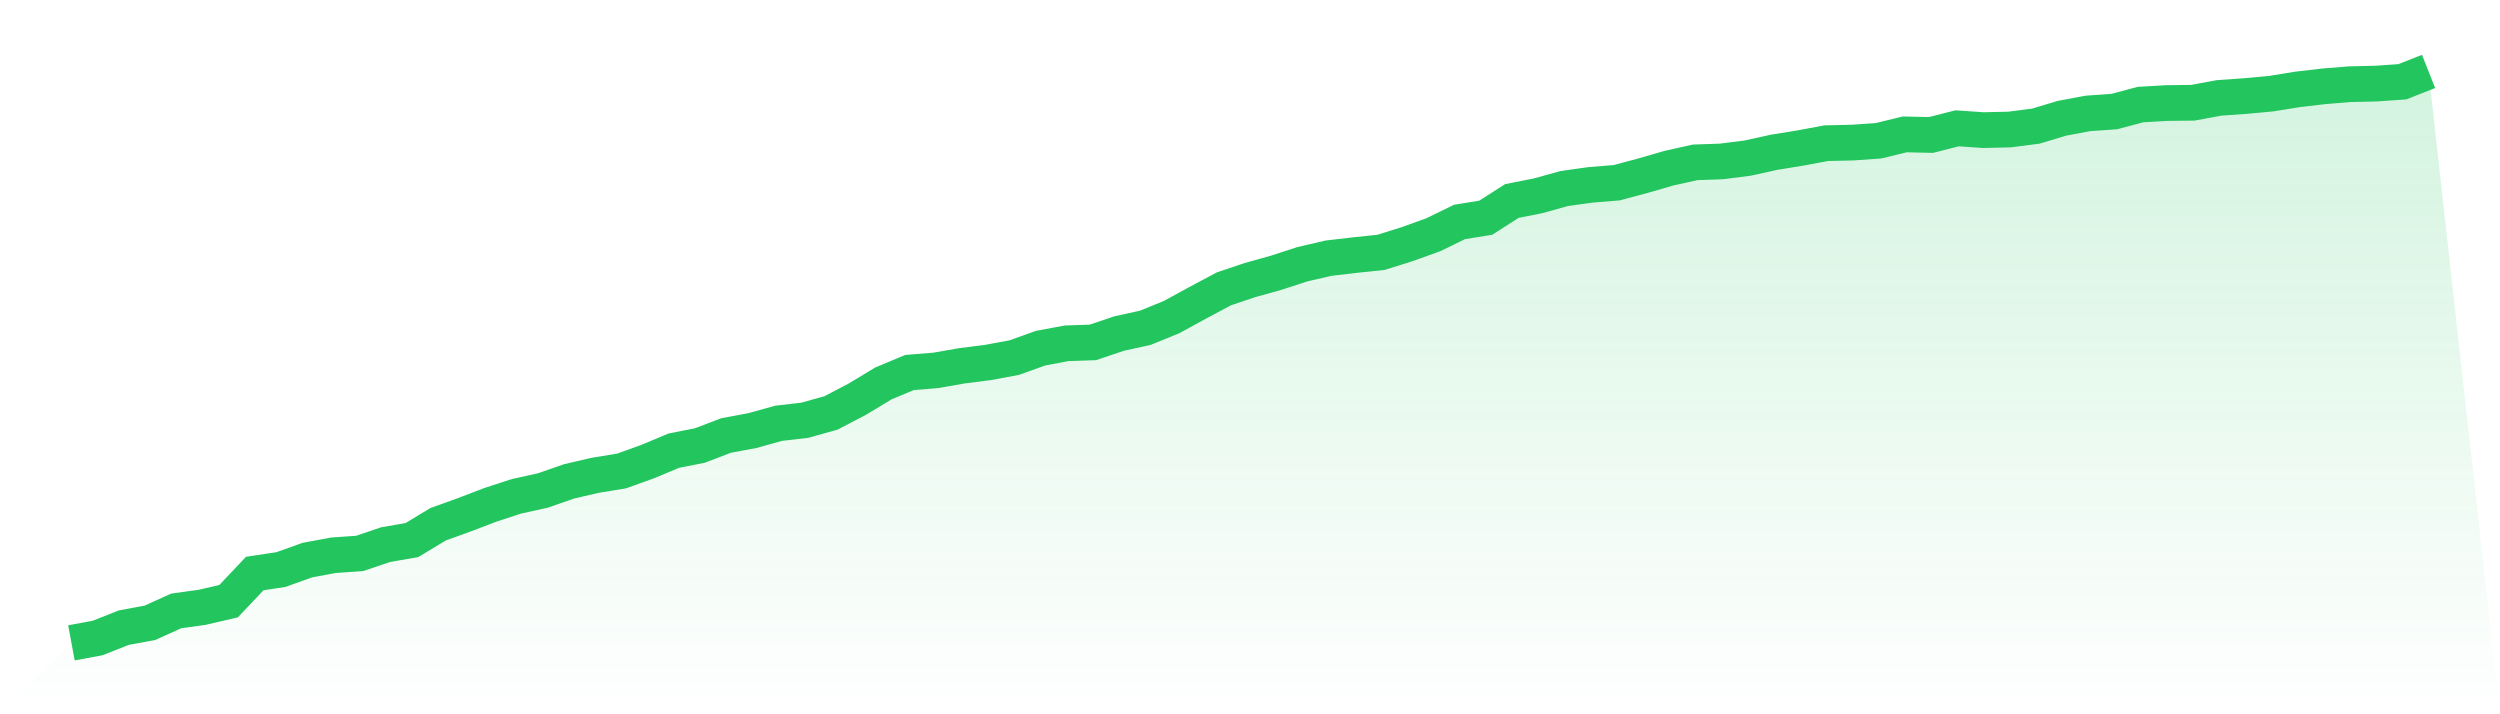
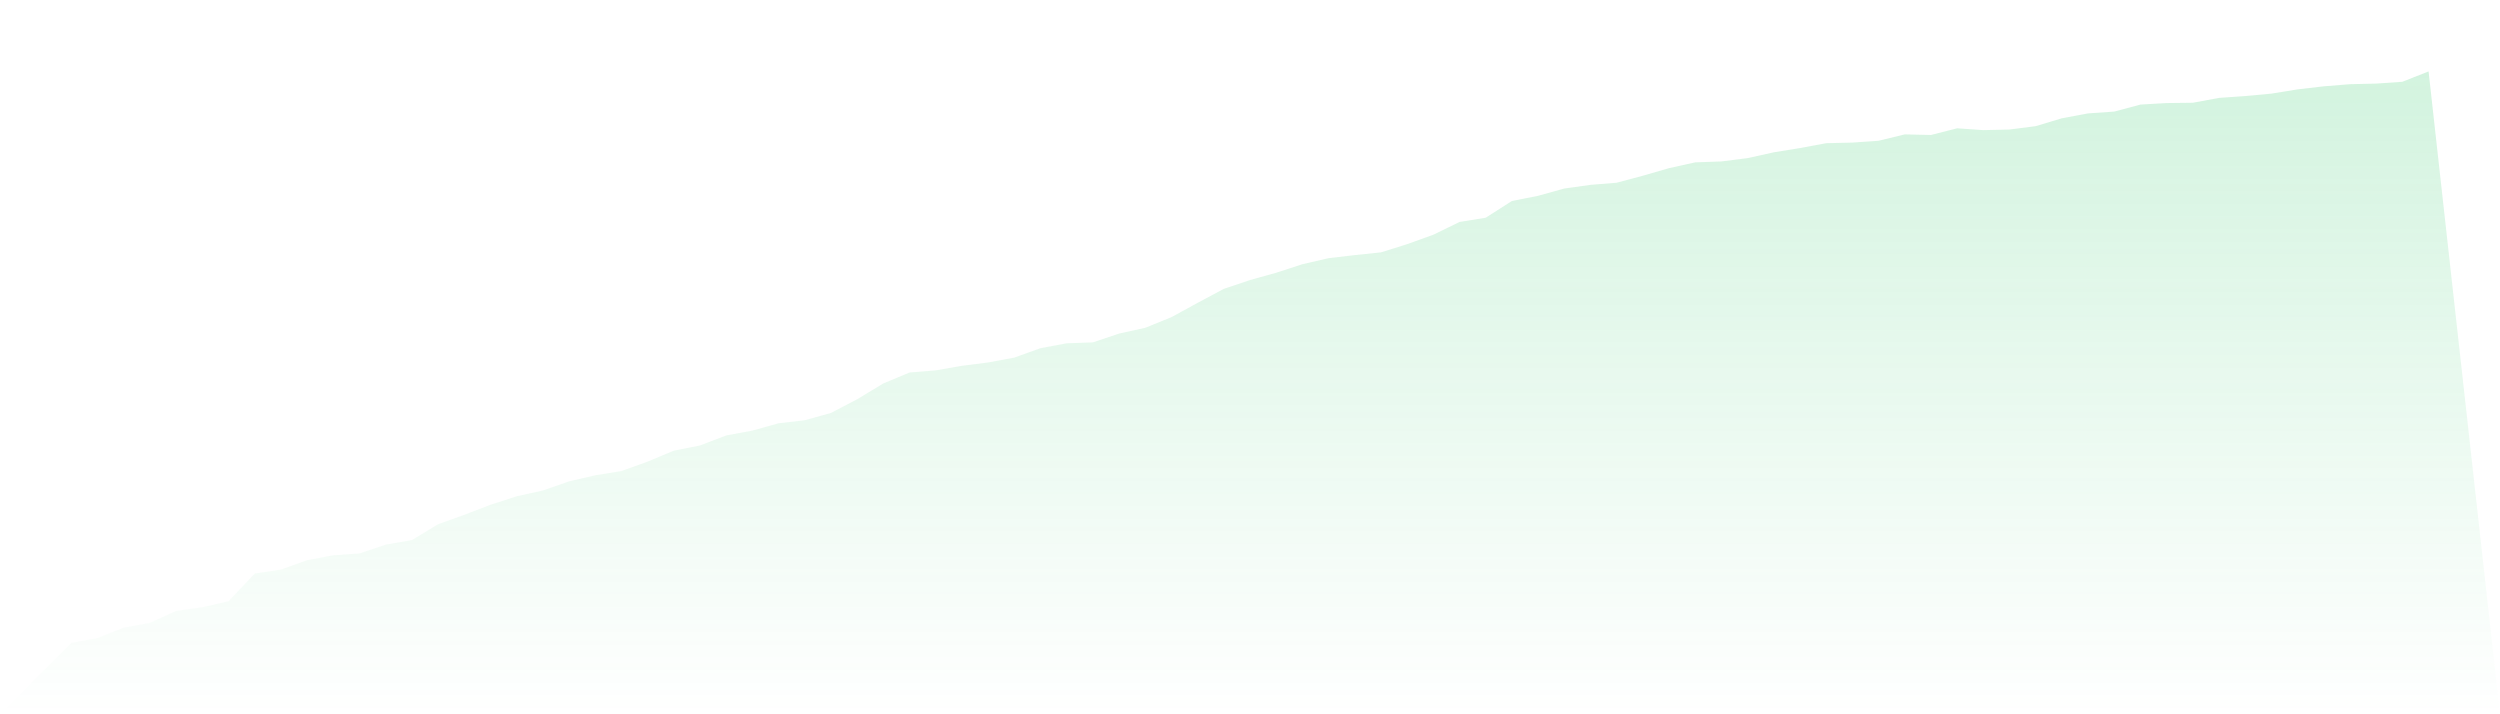
<svg xmlns="http://www.w3.org/2000/svg" viewBox="0 0 140 40">
  <defs>
    <linearGradient id="gradient" x1="0" x2="0" y1="0" y2="1">
      <stop offset="0%" stop-color="#22c55e" stop-opacity="0.2" />
      <stop offset="100%" stop-color="#22c55e" stop-opacity="0" />
    </linearGradient>
  </defs>
  <path d="M4,36 L4,36 L5.467,35.728 L6.933,35.148 L8.4,34.876 L9.867,34.212 L11.333,34.007 L12.8,33.667 L14.267,32.117 L15.733,31.896 L17.2,31.368 L18.667,31.095 L20.133,30.993 L21.6,30.499 L23.067,30.244 L24.533,29.358 L26,28.83 L27.467,28.268 L28.933,27.791 L30.4,27.468 L31.867,26.957 L33.333,26.616 L34.8,26.378 L36.267,25.85 L37.733,25.237 L39.2,24.947 L40.667,24.385 L42.133,24.113 L43.6,23.704 L45.067,23.534 L46.533,23.125 L48,22.359 L49.467,21.473 L50.933,20.86 L52.4,20.741 L53.867,20.485 L55.333,20.298 L56.8,20.026 L58.267,19.498 L59.733,19.225 L61.2,19.174 L62.667,18.68 L64.133,18.357 L65.6,17.761 L67.067,16.96 L68.533,16.177 L70,15.683 L71.467,15.274 L72.933,14.797 L74.4,14.457 L75.867,14.286 L77.333,14.133 L78.8,13.673 L80.267,13.145 L81.733,12.43 L83.2,12.192 L84.667,11.255 L86.133,10.965 L87.6,10.557 L89.067,10.352 L90.533,10.233 L92,9.841 L93.467,9.416 L94.933,9.092 L96.4,9.041 L97.867,8.854 L99.333,8.53 L100.8,8.292 L102.267,8.019 L103.733,7.985 L105.2,7.883 L106.667,7.525 L108.133,7.559 L109.6,7.185 L111.067,7.287 L112.533,7.253 L114,7.065 L115.467,6.623 L116.933,6.35 L118.4,6.248 L119.867,5.856 L121.333,5.771 L122.8,5.754 L124.267,5.482 L125.733,5.379 L127.2,5.243 L128.667,5.005 L130.133,4.834 L131.6,4.715 L133.067,4.681 L134.533,4.579 L136,4 L140,40 L0,40 z" fill="url(#gradient)" />
-   <path d="M4,36 L4,36 L5.467,35.728 L6.933,35.148 L8.4,34.876 L9.867,34.212 L11.333,34.007 L12.8,33.667 L14.267,32.117 L15.733,31.896 L17.2,31.368 L18.667,31.095 L20.133,30.993 L21.6,30.499 L23.067,30.244 L24.533,29.358 L26,28.83 L27.467,28.268 L28.933,27.791 L30.4,27.468 L31.867,26.957 L33.333,26.616 L34.8,26.378 L36.267,25.85 L37.733,25.237 L39.2,24.947 L40.667,24.385 L42.133,24.113 L43.6,23.704 L45.067,23.534 L46.533,23.125 L48,22.359 L49.467,21.473 L50.933,20.86 L52.4,20.741 L53.867,20.485 L55.333,20.298 L56.8,20.026 L58.267,19.498 L59.733,19.225 L61.2,19.174 L62.667,18.68 L64.133,18.357 L65.6,17.761 L67.067,16.96 L68.533,16.177 L70,15.683 L71.467,15.274 L72.933,14.797 L74.4,14.457 L75.867,14.286 L77.333,14.133 L78.8,13.673 L80.267,13.145 L81.733,12.43 L83.2,12.192 L84.667,11.255 L86.133,10.965 L87.6,10.557 L89.067,10.352 L90.533,10.233 L92,9.841 L93.467,9.416 L94.933,9.092 L96.4,9.041 L97.867,8.854 L99.333,8.53 L100.8,8.292 L102.267,8.019 L103.733,7.985 L105.2,7.883 L106.667,7.525 L108.133,7.559 L109.6,7.185 L111.067,7.287 L112.533,7.253 L114,7.065 L115.467,6.623 L116.933,6.35 L118.4,6.248 L119.867,5.856 L121.333,5.771 L122.8,5.754 L124.267,5.482 L125.733,5.379 L127.2,5.243 L128.667,5.005 L130.133,4.834 L131.6,4.715 L133.067,4.681 L134.533,4.579 L136,4" fill="none" stroke="#22c55e" stroke-width="2" />
</svg>